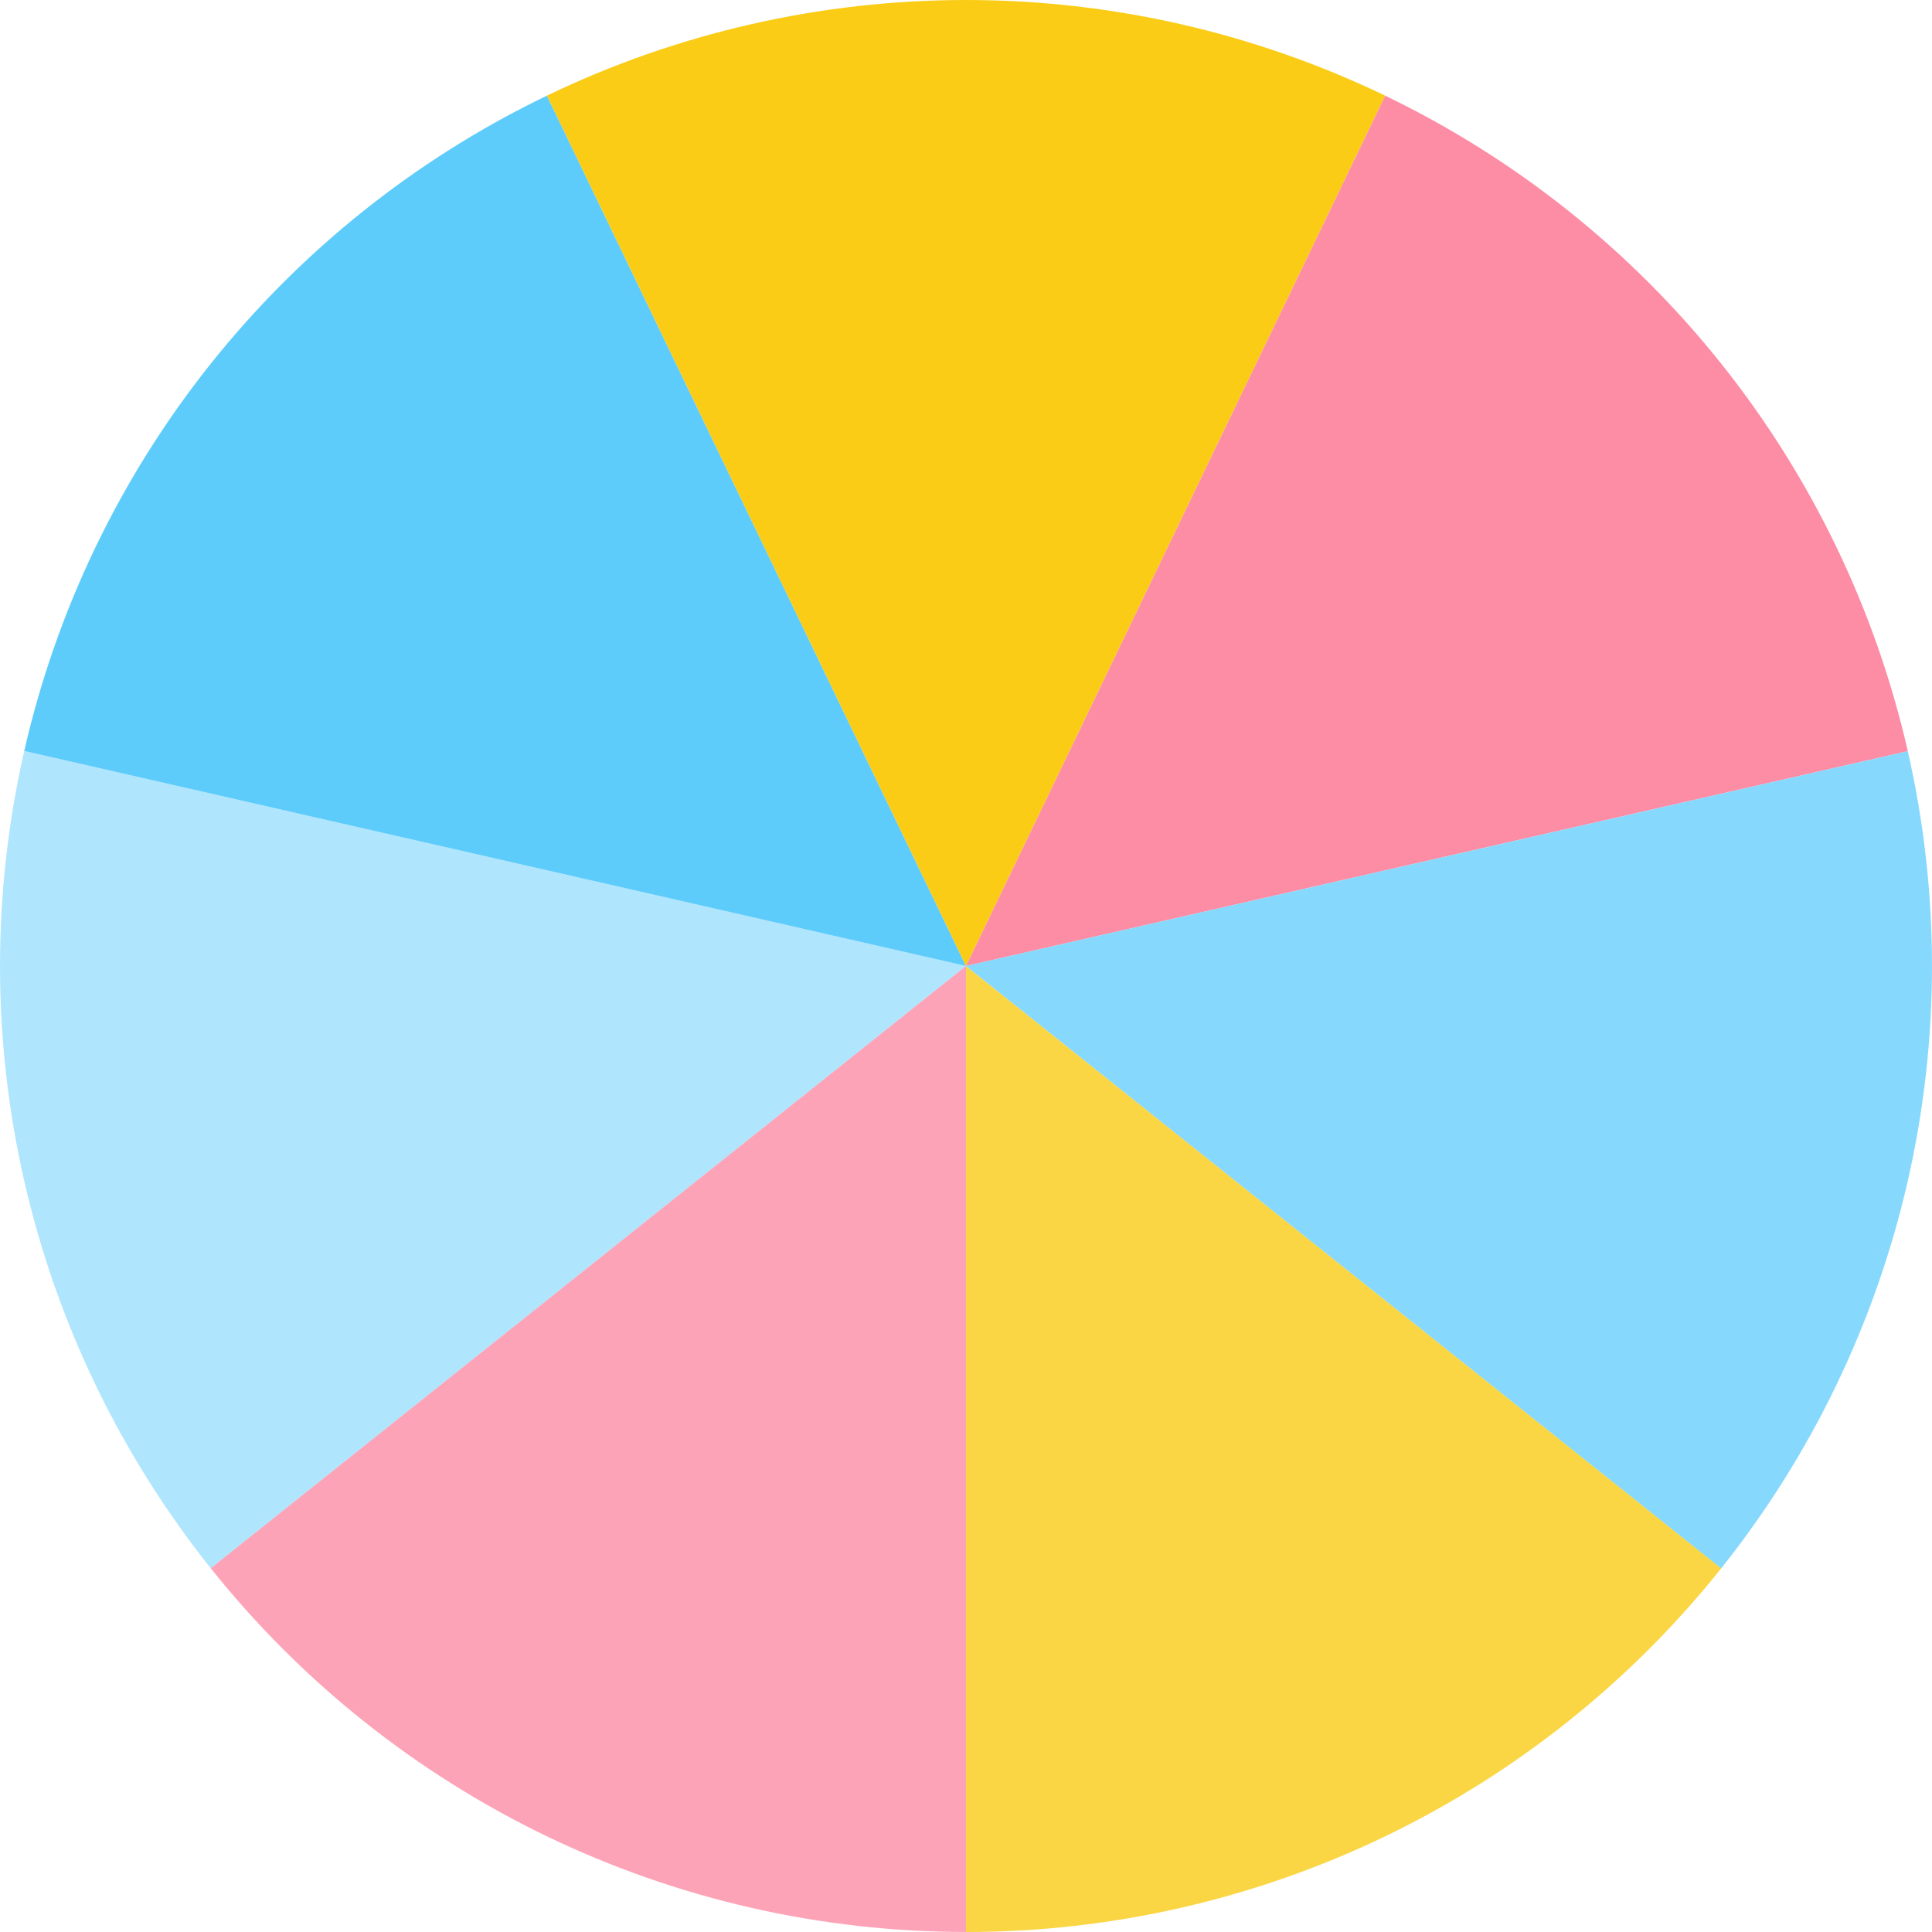
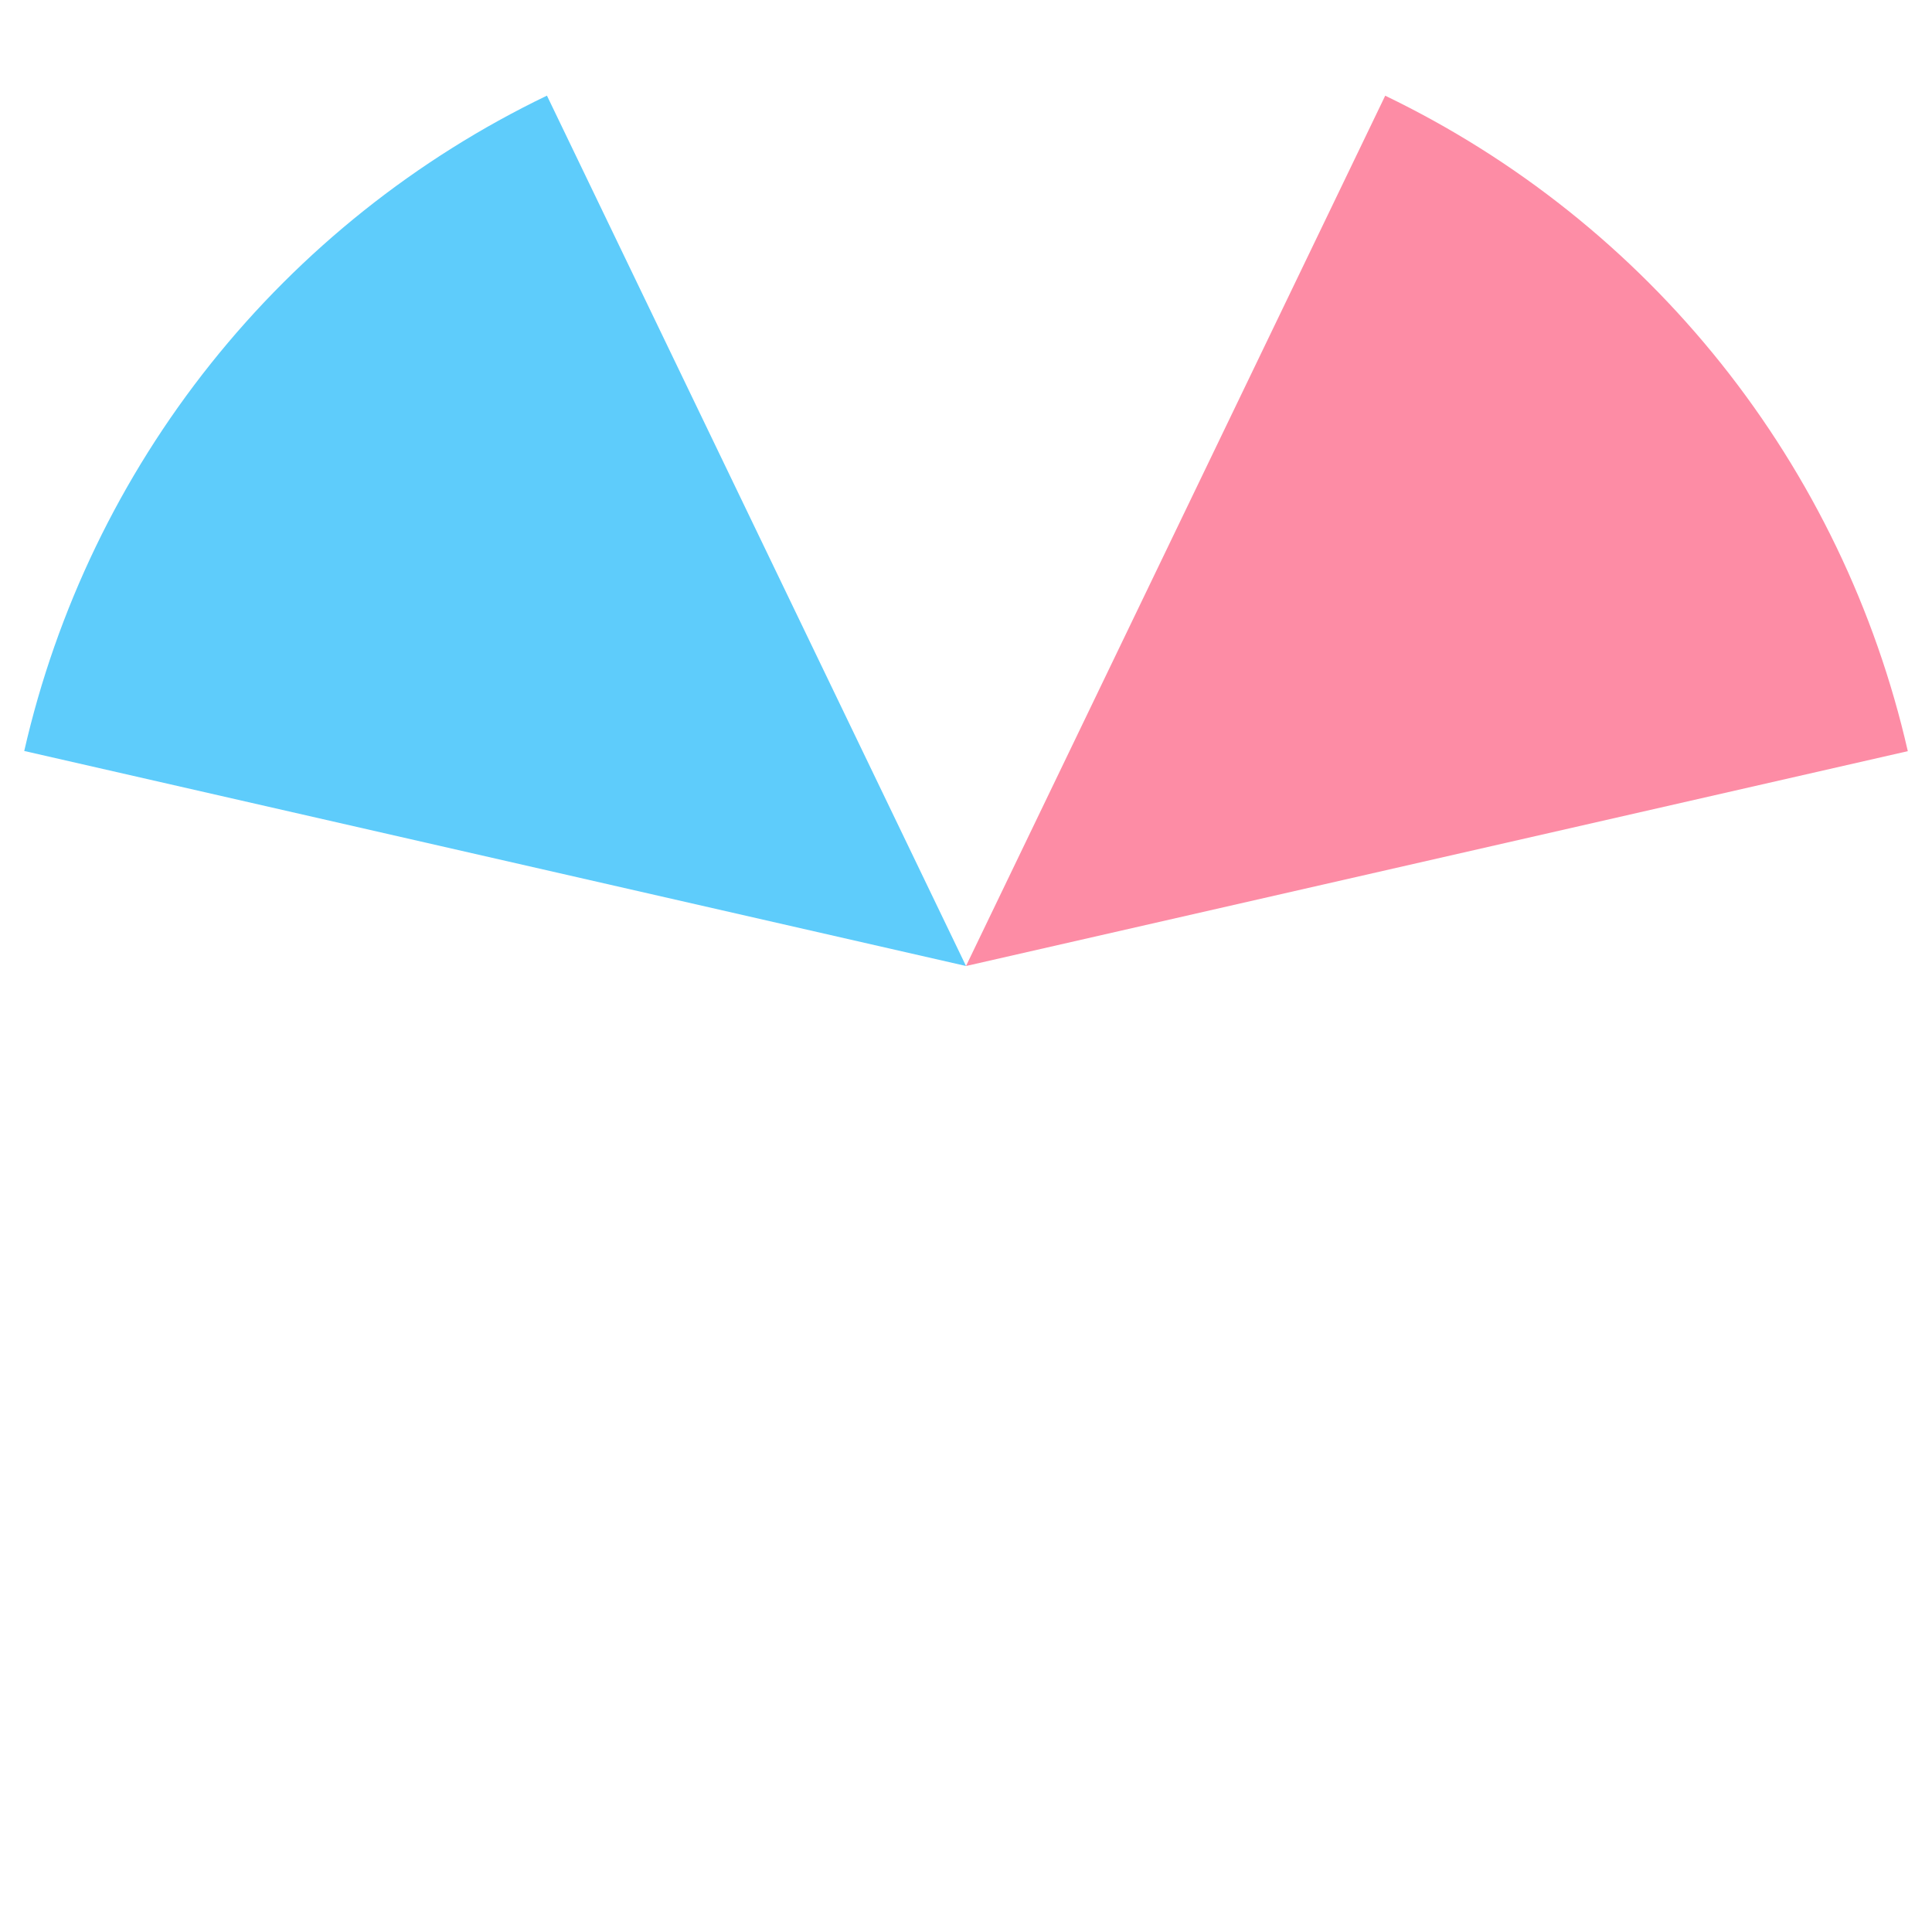
<svg xmlns="http://www.w3.org/2000/svg" width="860" height="860" viewBox="0 0 860 860" fill="none">
  <g clip-path="url(#clip0_91_220)">
-     <path d="M430.005 429.995L766.197 698.096C725.92 748.604 674.774 789.389 616.576 817.422C558.377 845.455 494.599 860.01 430.005 860.01L430.005 430.015L430.005 429.995Z" fill="#FBD644" />
-     <path d="M430.005 429.995L93.813 698.086C53.536 647.578 25.154 588.642 10.789 525.661C-3.586 462.681 -3.576 397.27 10.789 334.289L430.005 429.995Z" fill="#AFE5FD" />
-     <path d="M430.005 429.995L430.005 859.99C365.411 859.99 301.633 845.435 243.434 817.402C185.236 789.368 134.09 748.583 93.813 698.075L430.005 429.985L430.005 429.995Z" fill="#FDA3B7" />
    <path d="M430.005 429.995L10.789 334.289C25.164 271.309 53.556 212.373 93.833 161.875C134.11 111.377 185.256 70.592 243.464 42.568L430.005 429.995Z" fill="#5ECCFB" />
-     <path d="M430.005 429.995L243.464 42.568C301.663 14.545 365.441 -1.09788e-05 430.035 -8.15526e-06C494.629 -5.33175e-06 558.407 14.565 616.605 42.598L429.995 429.995L430.005 429.995Z" fill="#FACC15" />
    <path d="M430.005 429.995L616.605 42.598C674.804 70.632 725.94 111.426 766.217 161.934C806.483 212.442 834.866 271.388 849.231 334.369L430.005 430.005L430.005 429.995Z" fill="#FD8CA5" />
-     <path d="M430.005 429.995L849.231 334.369C863.596 397.349 863.586 462.76 849.201 525.741C834.816 588.721 806.424 647.647 766.147 698.145L429.995 429.995L430.005 429.995Z" fill="#86D9FC" />
  </g>
  <defs>
    <clipPath id="clip0_91_220">
      <rect width="860" height="860" fill="white" transform="translate(860) rotate(90)" />
    </clipPath>
  </defs>
</svg>